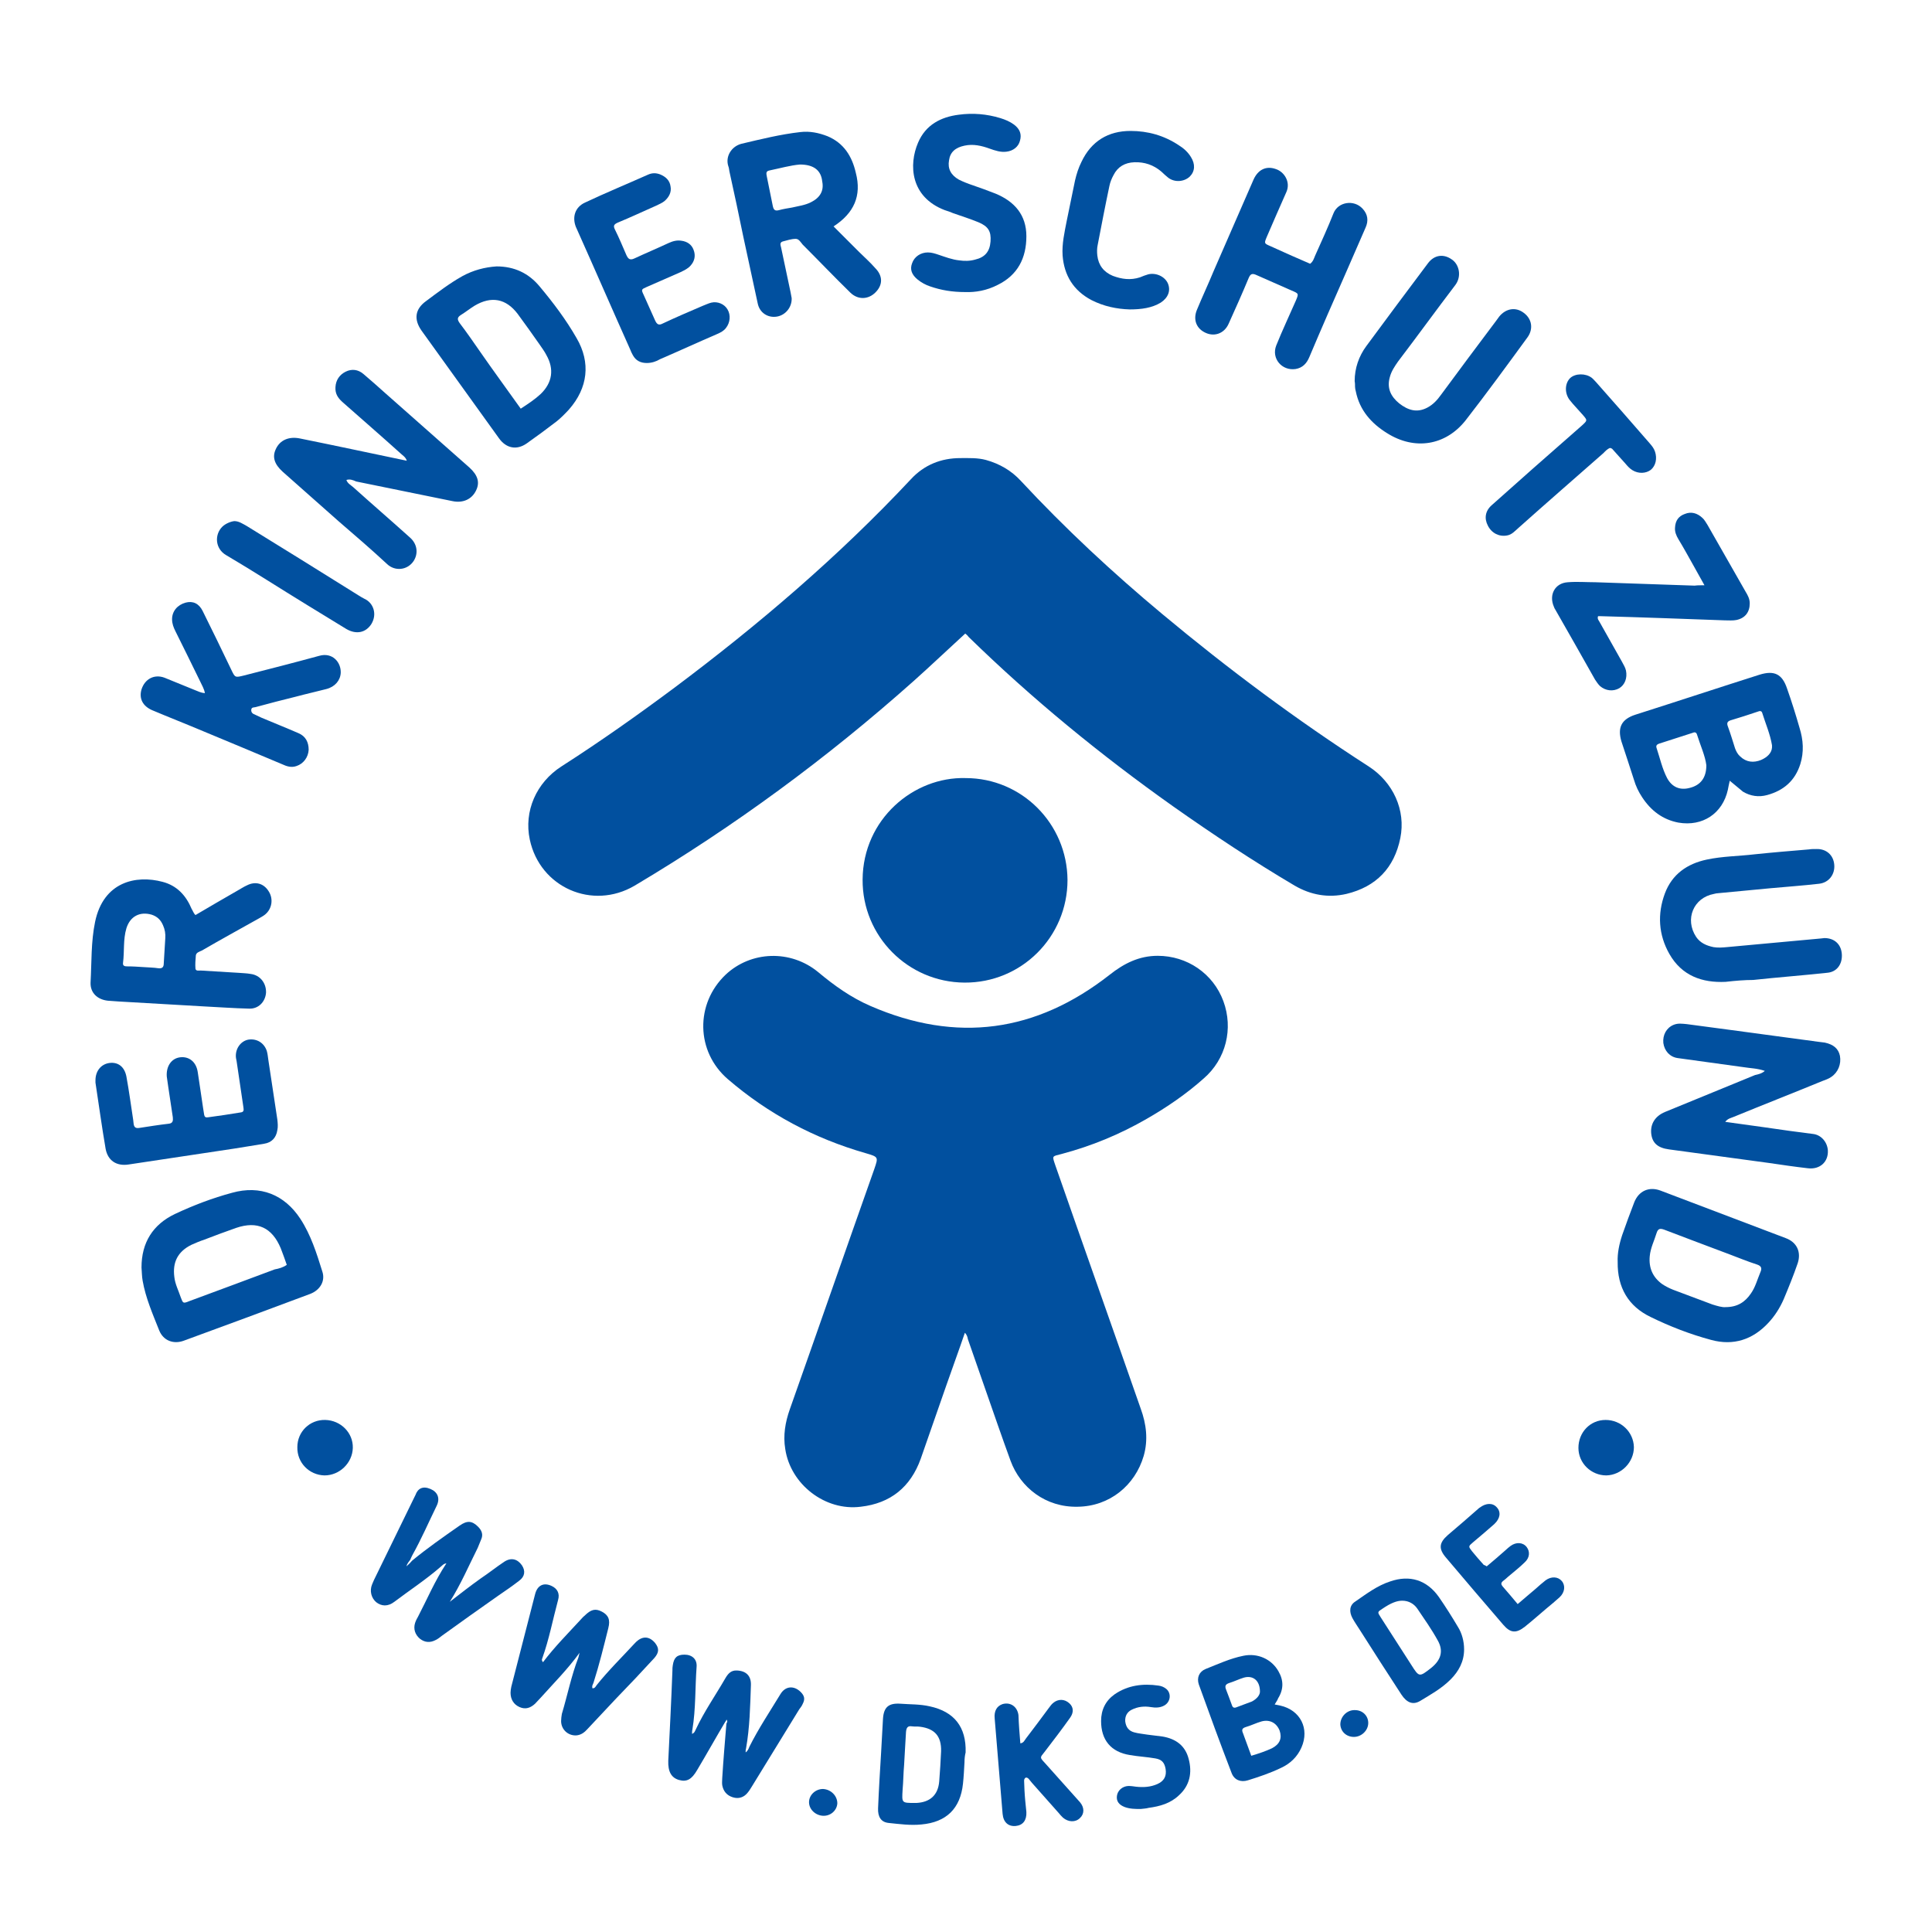
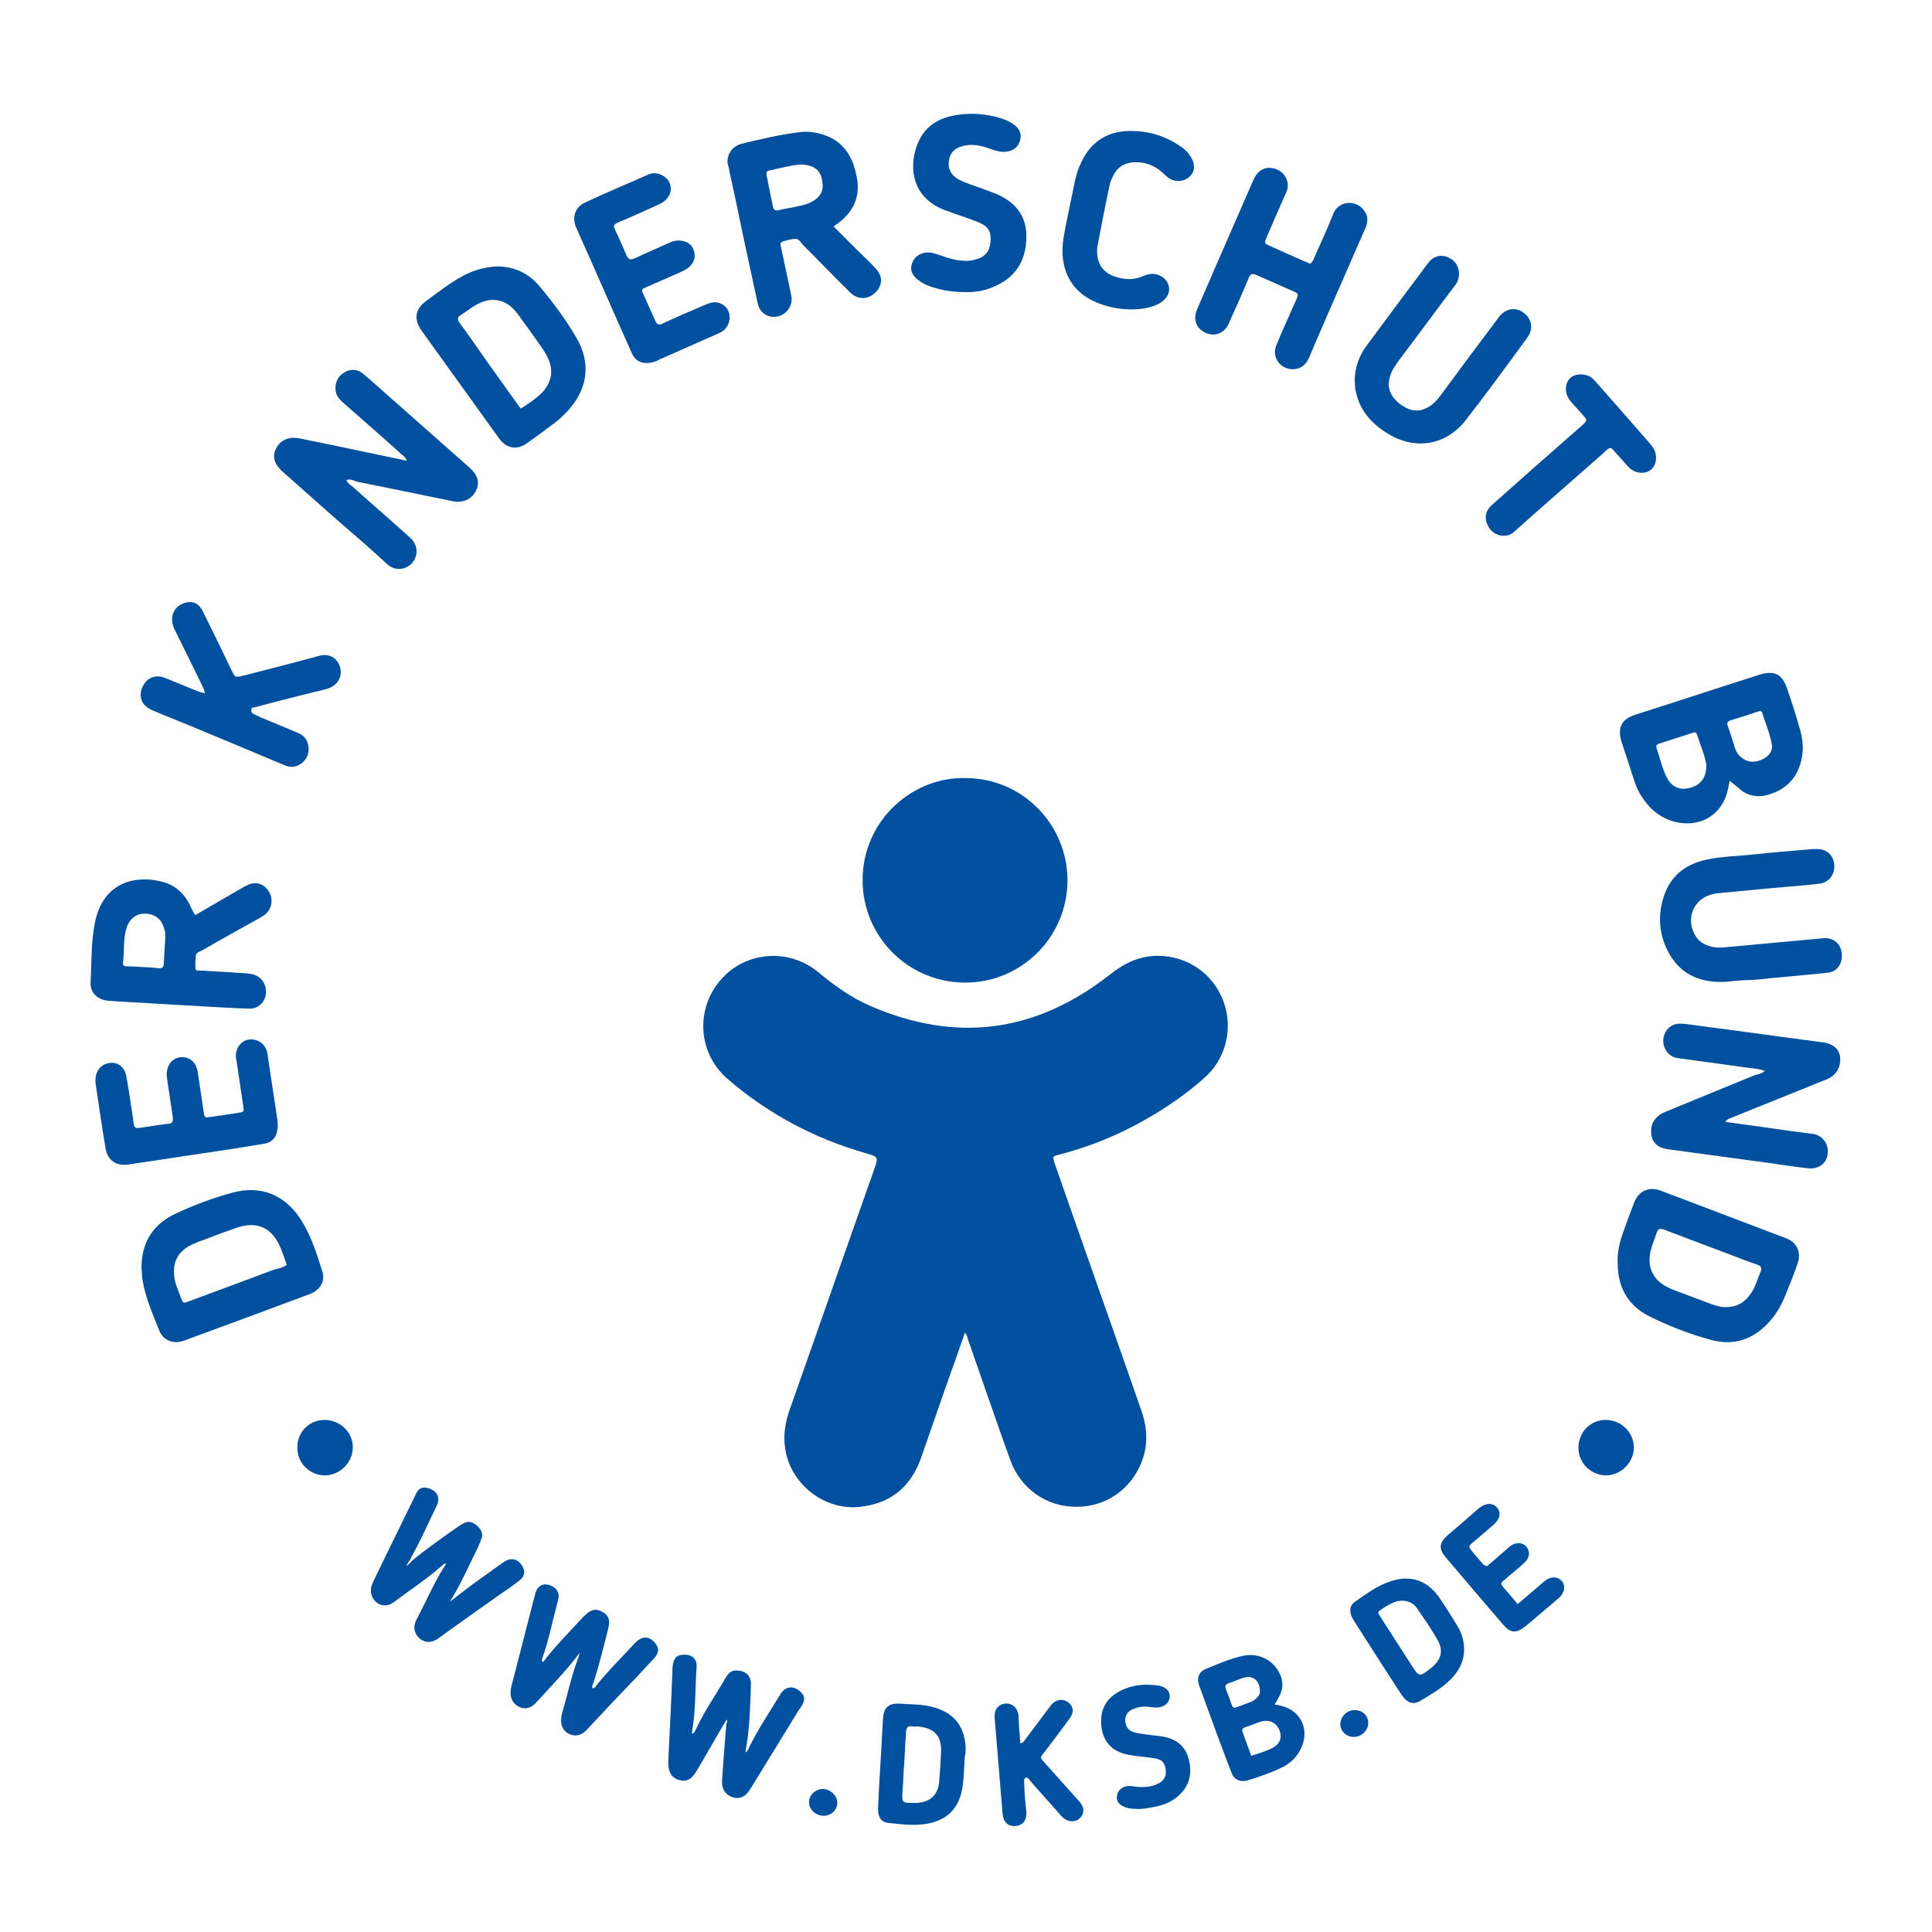
<svg xmlns="http://www.w3.org/2000/svg" version="1.2" baseProfile="tiny" id="Ebene_1" x="0px" y="0px" viewBox="0 0 512 512" overflow="visible" xml:space="preserve">
  <g>
    <path fill="#01509F" d="M255.7,353.2c-1.6,4.7-3.3,9.3-4.9,13.9c-2.3,6.5-4.5,13-6.8,19.5c-2.7,7.5-8,11.8-15.9,12.7   c-9.4,1.2-18.6-5.9-20-15.3c-0.6-3.6,0-7.1,1.2-10.5c7.5-21.2,14.9-42.5,22.4-63.7c1.1-3.2,1.1-3.2-2.3-4.2   c-13.6-3.9-25.8-10.4-36.5-19.6c-8.5-7.3-8.7-20-0.6-27.7c6.7-6.3,17.2-6.7,24.5-0.7c4.3,3.6,8.8,6.8,13.9,9   c22.8,9.9,43.9,7,63.4-8.3c3.8-3,7.8-5,12.7-5c7.8,0,14.7,4.7,17.4,12c2.7,7.3,0.7,15.4-5.2,20.5c-4.6,4.1-9.7,7.6-15.1,10.7   c-7.1,4.1-14.6,7.2-22.5,9.3c-2.7,0.7-2.6,0.4-1.7,3.1c7.5,21.5,15.1,42.9,22.6,64.4c1.5,4.1,2,8.3,0.8,12.5   c-2.3,7.9-9.1,13.4-17.5,13.5c-8.5,0.2-15.2-5.1-17.8-12.2c-2.3-6.3-4.5-12.7-6.7-19c-1.5-4.4-3.1-8.8-4.6-13.2   C256.4,354.4,256.3,353.8,255.7,353.2z" />
-     <path fill="#01509F" d="M255.8,167.9c-4.6,4.2-9.1,8.5-13.7,12.6c-22.9,20.4-47.5,38.5-73.9,54.2c-11.2,6.6-25.1,0.5-27.8-12.2   c-1.6-7.5,1.7-15.1,8.4-19.4c10.3-6.6,20.2-13.6,30-20.9c22.3-16.7,43.5-34.8,62.6-55.2c3.5-3.8,8-5.6,13.1-5.6   c2.3,0,4.6-0.1,6.8,0.5c3.6,1,6.7,2.8,9.2,5.5c11.8,12.7,24.4,24.4,37.6,35.4c17.4,14.5,35.5,28,54.6,40.3c6.5,4.2,9.9,11.6,8.4,19   c-1.6,7.9-6.4,12.9-14.3,14.8c-4.8,1.1-9.4,0.3-13.7-2.2c-11-6.5-21.7-13.6-32.2-21c-19.2-13.6-37.4-28.5-54.2-44.9   C256.5,168.5,256.2,168.2,255.8,167.9z" />
    <path fill="#01509F" d="M255.9,206.2c14.9,0,26.9,12.1,27,27c0,15.1-12.2,27.3-27.3,27.2c-15-0.1-27.1-12.3-27-27.3   C228.7,217.1,242.1,205.8,255.9,206.2z" />
    <path fill="#01509F" d="M91.8,127.2c0.3,0.9,1.1,1.3,1.8,1.9c5,4.5,10.1,8.9,15.1,13.4c1.9,1.7,2.2,4.2,0.9,6.2   c-1.7,2.5-5,2.7-7,0.8c-4.2-3.9-8.5-7.6-12.8-11.3c-5-4.4-9.9-8.8-14.9-13.2c-2.2-2-2.8-3.9-1.8-6c1.1-2.4,3.5-3.4,6.4-2.8   c9.4,1.9,18.7,3.9,28.3,5.9c-0.3-1-1.1-1.4-1.6-1.9c-5.1-4.6-10.3-9.1-15.5-13.7c-1.2-1.1-1.9-2.2-1.8-3.9c0.1-1.9,1.1-3.3,2.7-4.1   c1.6-0.8,3.3-0.6,4.7,0.6c1.9,1.6,3.8,3.3,5.7,5c7.5,6.6,14.9,13.2,22.4,19.8c2.2,2,2.8,3.9,1.8,6c-1.1,2.4-3.5,3.5-6.3,2.9   c-8.5-1.7-17-3.5-25.5-5.2C93.5,127.2,92.7,126.9,91.8,127.2z" />
    <path fill="#01509F" d="M467.7,283.8c-2-0.7-3.9-0.7-5.7-1c-5.8-0.8-11.6-1.6-17.4-2.4c-2.1-0.3-3.5-1.9-3.8-4   c-0.2-2.1,0.8-4,2.7-4.8c1.2-0.5,2.3-0.3,3.5-0.2c4,0.5,8,1.1,12,1.6c7.7,1,15.3,2.1,23,3.1c0.5,0.1,1.1,0.1,1.6,0.2   c2.3,0.5,3.6,1.6,4,3.5c0.4,2.2-0.5,4.4-2.3,5.6c-0.7,0.5-1.6,0.8-2.4,1.1c-7.8,3.2-15.7,6.3-23.5,9.5c-0.7,0.3-1.5,0.4-2.2,1.3   c3.7,0.5,7.3,1,10.8,1.5c4.1,0.6,8.3,1.2,12.4,1.7c2.1,0.2,3.8,2,4,4.3c0.2,3.1-2.1,5.2-5.3,4.8c-3.5-0.4-6.9-0.9-10.3-1.4   c-8.8-1.2-17.7-2.4-26.5-3.6c-3-0.4-4.4-1.7-4.7-4.1c-0.3-2.6,1-4.7,3.6-5.8c8-3.3,15.9-6.5,23.9-9.8   C466,284.7,466.9,284.5,467.7,283.8z" />
    <path fill="#01509F" d="M458.4,206.9c-0.2,1-0.4,1.7-0.5,2.4c-1.4,6.3-6.7,9.8-13.1,8.7c-4.2-0.8-7.3-3.2-9.6-6.7   c-1-1.5-1.7-3-2.2-4.7c-1.1-3.4-2.2-6.8-3.3-10.1c-1.1-3.7,0-5.9,3.7-7.1c11-3.5,21.9-7.1,32.9-10.6c3.9-1.2,6-0.2,7.3,3.7   c1.2,3.4,2.3,6.9,3.3,10.4c1,3.2,1.2,6.4,0.2,9.6c-1.4,4.4-4.4,7-8.8,8.2c-2.2,0.6-4.4,0.3-6.4-0.9   C460.8,208.9,459.7,208,458.4,206.9z M452.2,202.8c-0.3-2.5-1.6-5.3-2.5-8.2c-0.2-0.6-0.7-0.6-1.1-0.4c-3,1-6,1.9-9,2.9   c-0.5,0.2-0.8,0.5-0.6,1.1c0.9,2.7,1.5,5.5,2.8,8c1.3,2.4,3.4,3.3,6,2.6C450.6,208.1,452.2,206.2,452.2,202.8z M469.6,198.1   c0-0.5,0-0.5,0-0.6c-0.5-3-1.7-5.7-2.6-8.6c-0.2-0.6-0.7-0.5-1.2-0.3c-2.4,0.8-4.8,1.6-7.2,2.3c-0.9,0.3-1,0.8-0.7,1.6   c0.7,1.9,1.3,3.9,1.9,5.8c0.3,0.8,0.7,1.6,1.4,2.2c1.6,1.5,3.5,1.7,5.5,0.9C468.3,200.7,469.5,199.6,469.6,198.1z" />
    <path fill="#01509F" d="M220.9,60c2.4,2.4,4.6,4.6,6.8,6.8c1.4,1.4,2.9,2.7,4.2,4.2c2.1,2.1,2.1,4.5,0.1,6.5   c-1.9,1.9-4.6,2-6.6,0.1c-4.3-4.2-8.4-8.5-12.7-12.8c-0.5-0.6-1-1.5-1.8-1.5c-1.2,0-2.3,0.4-3.5,0.7c-0.9,0.3-0.5,1.1-0.4,1.6   c0.8,3.9,1.7,7.9,2.5,11.8c0.1,0.5,0.2,1.1,0.3,1.6c0.1,2.4-1.6,4.5-3.9,4.9c-2.4,0.4-4.6-1-5.1-3.5c-1.3-5.9-2.5-11.7-3.8-17.6   c-1.2-5.8-2.4-11.6-3.7-17.4c-0.1-0.5-0.1-0.9-0.3-1.4c-0.8-2.5,0.8-5.2,3.5-5.9c5.1-1.2,10.3-2.5,15.6-3.1   c2.5-0.3,4.9,0.2,7.2,1.1c4.3,1.8,6.5,5.3,7.5,9.7C228.4,51.9,226.3,56.5,220.9,60z M212,43.6c-2.5,0.2-5.3,1-8.2,1.6   c-0.9,0.2-0.7,0.9-0.6,1.5c0.5,2.6,1.1,5.3,1.6,7.9c0.2,0.9,0.5,1.4,1.6,1.1c1.1-0.3,2.3-0.5,3.5-0.7c1.7-0.4,3.4-0.6,5-1.4   c2.4-1.2,3.5-3,3-5.5C217.6,45.1,215.6,43.6,212,43.6z" />
    <path fill="#01509F" d="M51.8,242.5c3.6-2.1,7.3-4.3,11-6.4c0.9-0.5,1.8-1.1,2.7-1.5c2.2-1.1,4.4-0.5,5.7,1.6c1.3,2,0.9,4.7-1,6.2   c-0.5,0.4-1.1,0.7-1.6,1c-5,2.8-10.1,5.6-15.1,8.5c-0.6,0.3-1.5,0.5-1.6,1.3c-0.1,1.2-0.2,2.4-0.1,3.5c0.1,0.7,0.9,0.5,1.4,0.5   c3.3,0.2,6.6,0.4,9.9,0.6c1.1,0.1,2.2,0.1,3.3,0.3c2.5,0.3,4.2,2.4,4.1,5c-0.2,2.4-2,4.3-4.5,4.2c-4-0.1-8.1-0.4-12.1-0.6   c-7.5-0.4-15-0.9-22.5-1.3c-0.9-0.1-1.9-0.1-2.8-0.2c-2.8-0.3-4.7-2.1-4.6-4.8c0.3-5.4,0.1-10.8,1.2-16.1   c2.2-10.6,10.8-12.5,17.9-10.6c3.8,1,6.2,3.6,7.7,7.2C51.1,241.3,51.2,241.9,51.8,242.5z M38.2,256.3   C38.2,256.2,38.2,256.2,38.2,256.3c1.3,0.1,2.5,0.1,3.8,0.3c1,0.1,1.4-0.3,1.4-1.3c0.1-2.2,0.3-4.4,0.4-6.6   c0.1-1.2-0.1-2.4-0.6-3.5c-0.6-1.4-1.5-2.3-3-2.8c-3.1-0.9-5.7,0.4-6.7,3.6c-0.9,3-0.5,6.1-0.9,9.2c-0.1,0.8,0.5,0.9,1.1,0.9   C35.2,256.1,36.7,256.2,38.2,256.3z" />
    <path fill="#01509F" d="M131.6,70.6c4.7,0,8.5,1.8,11.4,5.3c3.6,4.3,7,8.8,9.8,13.7c3.8,6.5,3,13.2-2,18.9c-1,1.1-2.1,2.2-3.2,3.1   c-2.6,2-5.3,4-8,5.9c-2.7,1.9-5.5,1.3-7.4-1.4c-6.8-9.5-13.7-19-20.5-28.5c-2.1-3-1.7-5.7,1.2-7.8c3.1-2.3,6.2-4.7,9.6-6.6   C125.4,71.6,128.5,70.8,131.6,70.6z M138,108.3c2-1.3,3.8-2.5,5.3-3.9c3.1-3,3.6-6.6,1.5-10.3c-0.5-1-1.2-1.9-1.8-2.8   c-1.9-2.7-3.8-5.4-5.8-8.1c-3.1-4.1-7-4.8-11.4-2.2c-1.3,0.8-2.4,1.7-3.7,2.5c-0.9,0.6-1,1.1-0.3,2.1c1.9,2.5,3.7,5.1,5.5,7.7   C130.7,98.2,134.3,103.1,138,108.3z" />
    <path fill="#01509F" d="M428.7,334.4c-0.1-2.2,0.4-4.7,1.2-7.1c1-2.9,2.1-5.8,3.2-8.7c1.2-3,3.9-4.2,6.9-3.1   c11.1,4.2,22.1,8.4,33.2,12.6c3,1.1,4.2,3.7,3.2,6.7c-1.1,3.2-2.4,6.4-3.7,9.5c-1,2.3-2.4,4.5-4.1,6.3c-4.1,4.4-9.2,6.1-15.1,4.5   c-5.6-1.5-11-3.6-16.1-6.1C431.6,346.2,428.6,341.3,428.7,334.4z M457.3,346.4c3.2,0,5.2-1.4,6.7-3.6c1.2-1.7,1.7-3.7,2.5-5.6   c0.5-1.1,0.3-1.7-0.9-2.1c-2.5-0.8-4.9-1.8-7.3-2.7c-5.8-2.2-11.5-4.3-17.2-6.5c-1.1-0.4-1.7-0.4-2.1,0.9c-0.6,2-1.6,3.9-1.8,6.1   c-0.3,3.1,0.8,5.6,3.3,7.4c0.9,0.6,1.9,1.1,2.9,1.5c3.5,1.3,6.9,2.6,10.4,3.9C455.1,346.1,456.4,346.5,457.3,346.4z" />
    <path fill="#01509F" d="M37.5,335.9c0-6.6,3-11.4,8.9-14.2c4.9-2.3,9.9-4.2,15.1-5.6c7.5-2.1,13.9,0.5,18.1,6.9   c2.8,4.3,4.3,9.1,5.8,13.9c0.9,2.6-0.6,5-3.2,6c-11.2,4.2-22.3,8.3-33.5,12.4c-2.7,1-5.4,0-6.5-2.7c-1.7-4.3-3.6-8.6-4.4-13.2   C37.6,338.3,37.6,337.1,37.5,335.9z M76,335.2c-0.5-1.4-1-2.9-1.6-4.4c-2.3-5.5-6.2-7.3-11.8-5.4c-2.8,1-5.6,2-8.4,3.1   c-1.2,0.4-2.4,0.9-3.5,1.4c-3.6,1.8-5,4.6-4.5,8.5c0.2,1.9,1.1,3.6,1.7,5.4c0.6,1.6,0.6,1.7,2.3,1c7.6-2.8,15.1-5.6,22.6-8.4   C73.9,336.2,75,335.9,76,335.2z" />
    <path fill="#01509F" d="M347.2,69.9c0.8-0.6,1-1.4,1.3-2.1c1.7-3.8,3.4-7.5,4.9-11.3c1.2-3,5.4-3.7,7.7-1.2c1.4,1.5,1.6,3.2,0.8,5   c-1.7,3.9-3.4,7.8-5.1,11.7c-3.3,7.5-6.6,15-9.8,22.6c-0.7,1.7-1.8,2.9-3.7,3.2c-3.6,0.5-6.4-2.8-5.1-6.2c1.6-4,3.5-8,5.2-11.9   c0.8-1.9,0.8-1.9-1.1-2.7c-3.1-1.4-6.2-2.7-9.3-4.1c-1.1-0.5-1.6-0.4-2.1,0.8c-1.7,4.1-3.5,8.1-5.3,12.1c-1.2,2.7-4,3.6-6.5,2.2   c-2.2-1.2-2.9-3.5-1.9-5.9c1.4-3.4,3-6.8,4.4-10.2c3.5-8.1,7.1-16.2,10.6-24.3c1.2-2.7,3.4-3.7,5.9-2.8c2.2,0.7,4,3.4,2.8,6.1   c-1.8,4-3.5,8-5.2,11.9c-0.7,1.7-0.7,1.7,0.9,2.4C340.1,66.8,343.7,68.4,347.2,69.9z" />
    <path fill="#01509F" d="M54.3,183.7c-0.2-1.2-0.8-2.1-1.2-3c-2.2-4.5-4.4-9-6.6-13.4c-0.5-1-0.9-2-0.9-3.2c0-2.1,1.4-3.8,3.6-4.4   c1.9-0.5,3.5,0.2,4.5,2.2c2.6,5.2,5.1,10.4,7.6,15.6c1,2.1,1,2.1,3.4,1.5c6.7-1.7,13.3-3.4,19.9-5.2c3.5-1,5.8,1.7,5.7,4.5   c-0.1,2-1.5,3.7-3.8,4.3c-2.7,0.7-5.4,1.3-8,2c-3.6,0.9-7.2,1.8-10.8,2.8c-0.4,0.1-1,0-1.1,0.6c-0.1,0.6,0.2,1.1,0.8,1.3   c0.6,0.3,1.3,0.6,1.9,0.9c3.3,1.4,6.6,2.7,9.8,4.1c1.9,0.8,2.7,2.4,2.7,4.4c-0.1,2-1.4,3.7-3.2,4.3c-1.4,0.5-2.6,0.1-3.9-0.5   c-6.9-2.9-13.8-5.8-20.8-8.7c-4.5-1.9-9.1-3.7-13.6-5.6c-2.5-1.1-3.5-3.1-2.8-5.5c0.9-2.8,3.4-4.1,6.1-3.1c2.7,1.1,5.4,2.2,8.1,3.3   C52.5,183.2,53.2,183.6,54.3,183.7z" />
    <path fill="#01509F" d="M359,101c0-3.4,1.1-6.6,3.1-9.3c5.4-7.3,10.8-14.6,16.3-21.9c1.7-2.3,4.2-2.6,6.4-1   c1.9,1.3,2.6,4.4,0.9,6.7c-5.1,6.7-10.1,13.6-15.2,20.3c-0.9,1.3-1.8,2.6-2.2,4.2c-0.8,2.9,0.3,5.1,2.5,6.9   c2.3,1.8,4.7,2.6,7.5,1.1c1.5-0.8,2.6-2,3.6-3.4c4.8-6.5,9.7-13.1,14.6-19.6c0.3-0.4,0.6-0.8,0.8-1.1c1.8-2.2,4.4-2.6,6.5-1   c2.2,1.6,2.6,4.3,1,6.5c-5.4,7.4-10.8,14.8-16.4,22c-5.3,6.7-13.5,8-20.8,3.4c-4.2-2.6-7.3-6.1-8.3-11.1c-0.1-0.4-0.2-0.8-0.2-1.2   C359.1,102.1,359.1,101.5,359,101z" />
    <path fill="#01509F" d="M457.3,260.2c-6.2,0.3-11.6-1.6-14.9-7.4c-2.9-5.1-3.2-10.6-1.2-16c1.9-5.1,5.9-7.9,11.1-9   c4.2-0.9,8.5-0.9,12.7-1.4c4.8-0.5,9.6-0.9,14.4-1.3c0.6-0.1,1.3-0.1,1.9-0.1c2.7-0.1,4.6,1.6,4.8,4.2c0.2,2.5-1.4,4.7-4,5   c-4.3,0.5-8.7,0.8-13,1.2c-4.6,0.4-9.1,0.9-13.7,1.3c-0.4,0-0.8,0.1-1.2,0.2c-5.4,1-7.8,6.7-4.7,11.4c1.1,1.6,2.7,2.3,4.6,2.7   c1.2,0.2,2.4,0.1,3.5,0c8.3-0.8,16.7-1.5,25-2.3c0.3,0,0.6-0.1,0.9-0.1c2.6,0,4.4,1.6,4.6,4.2c0.2,2.7-1.3,4.8-3.9,5   c-6.5,0.7-13.1,1.2-19.6,1.9C462.4,259.7,459.9,259.9,457.3,260.2z" />
    <path fill="#01509F" d="M171.4,96.2c-1.6,0-2.9-0.6-3.7-2.1c-0.3-0.5-0.5-1-0.7-1.5c-4.7-10.5-9.3-21.1-14-31.6   c-0.1-0.3-0.3-0.6-0.4-0.9c-1-2.6-0.2-5.2,2.4-6.4c5.5-2.6,11.1-4.9,16.7-7.4c1.1-0.5,2.1-0.5,3.2-0.1c1.5,0.6,2.6,1.6,2.8,3.2   c0.3,1.5-0.4,2.8-1.5,3.8c-0.7,0.6-1.5,0.9-2.3,1.3c-3.4,1.5-6.8,3.1-10.2,4.5c-1.1,0.5-1.2,0.9-0.7,1.9c1.1,2.2,2,4.4,3,6.7   c0.5,1.1,1,1.4,2.1,0.9c3-1.4,6.1-2.7,9.1-4.1c1.1-0.5,2.2-0.8,3.4-0.6c1.5,0.2,2.7,1,3.2,2.4c0.6,1.5,0.3,3-0.8,4.2   c-0.7,0.8-1.6,1.2-2.6,1.7c-3,1.3-5.9,2.6-8.9,3.9c-1.6,0.7-1.6,0.7-0.9,2.2c1,2.2,2,4.5,3,6.7c0.5,1.1,1,1.4,2.1,0.8   c3.4-1.6,6.9-3.1,10.4-4.6c0.8-0.3,1.6-0.7,2.4-0.9c1.7-0.4,3.5,0.4,4.3,1.8c0.9,1.5,0.7,3.5-0.4,4.9c-0.6,0.8-1.4,1.2-2.3,1.6   c-5.1,2.2-10.1,4.5-15.2,6.7C173.9,95.8,172.7,96.2,171.4,96.2z" />
    <path fill="#01509F" d="M25.3,286.3c0-2.5,1.5-4.3,3.7-4.6c2.3-0.3,4,1,4.5,3.6c0.7,3.8,1.2,7.6,1.8,11.5c0,0.3,0.1,0.6,0.1,0.9   c0.1,1,0.5,1.4,1.6,1.2c2.6-0.4,5.1-0.8,7.7-1.1c1.1-0.1,1.2-0.8,1.1-1.7c-0.4-2.7-0.8-5.3-1.2-8c-0.1-0.9-0.3-1.9-0.4-2.8   c-0.2-2.7,1.2-4.8,3.5-5.1c2.4-0.3,4.3,1.2,4.7,3.9c0.5,3.1,0.9,6.2,1.4,9.4c0.1,0.6,0.2,1.2,0.3,1.9c0.1,0.6,0.4,0.8,1,0.7   c2.9-0.4,5.8-0.8,8.7-1.3c0.9-0.1,0.8-0.7,0.7-1.4c-0.6-4.1-1.2-8.1-1.8-12.2c-0.1-0.5-0.2-0.9-0.2-1.4c0-2.2,1.5-4,3.4-4.3   c2.2-0.3,4.1,0.9,4.8,3c0.2,0.7,0.3,1.5,0.4,2.3c0.8,5.3,1.6,10.6,2.4,15.9c0.1,0.9,0.2,1.9,0,2.8c-0.3,2-1.5,3.3-3.5,3.6   c-2.6,0.4-5.3,0.9-8,1.3c-9.3,1.4-18.6,2.8-27.9,4.2c-3.2,0.5-5.5-1-6.1-4.1c-1-5.8-1.8-11.7-2.7-17.6   C25.3,286.8,25.3,286.5,25.3,286.3z" />
-     <path fill="#01509F" d="M451.7,155.1c-1.1-2-2-3.6-2.9-5.2c-1.3-2.3-2.6-4.7-4-7c-0.6-1-1-2-0.9-3.1c0.1-1.8,0.9-3,2.6-3.6   c1.7-0.7,3.3-0.2,4.6,1c0.6,0.5,1,1.3,1.4,1.9c3.4,5.9,6.7,11.8,10.1,17.7c0.6,1,1.1,1.9,1.1,3.1c0,2.3-1.2,3.9-3.5,4.4   c-1,0.2-2,0.1-3.1,0.1c-10.9-0.4-21.8-0.8-32.7-1.1c-0.3,0-0.6,0-0.9,0c-0.3,0.8,0.3,1.2,0.5,1.7c1.9,3.4,3.9,6.9,5.8,10.3   c0.4,0.8,0.9,1.5,1.1,2.4c0.4,2-0.3,3.8-1.8,4.7c-1.6,0.9-3.6,0.7-5.1-0.6c-0.5-0.5-0.9-1.1-1.3-1.7c-3.5-6.2-7-12.4-10.5-18.5   c-0.2-0.3-0.3-0.5-0.4-0.8c-1.4-3.2,0.3-6.3,3.7-6.5c2.4-0.2,4.9,0,7.3,0c8.8,0.3,17.5,0.6,26.3,0.9   C449.8,155.1,450.6,155.1,451.7,155.1z" />
    <path fill="#01509F" d="M255.8,77.4c-3.5,0-6.4-0.5-9.3-1.5c-1.2-0.4-2.3-1-3.3-1.8c-1.6-1.3-2.1-2.7-1.5-4.3   c0.6-1.8,2.3-2.9,4.2-2.9c1,0,1.9,0.3,2.8,0.6c1.8,0.6,3.6,1.3,5.5,1.5c1.4,0.2,2.8,0.2,4.2-0.2c2.6-0.6,3.9-2.1,4.1-4.8   c0.2-2.7-0.6-4-3.2-5.1c-2.2-0.9-4.4-1.6-6.7-2.4c-0.7-0.3-1.5-0.6-2.2-0.8c-9.2-3.5-9.6-12.1-7.1-17.9c2-4.7,6-6.8,10.8-7.4   c3.7-0.5,7.4-0.2,11,0.9c1.3,0.4,2.5,0.9,3.6,1.7c1.6,1.2,2.1,2.6,1.6,4.3c-0.4,1.6-1.8,2.7-3.6,2.9c-1.5,0.2-3-0.3-4.4-0.8   c-2.2-0.8-4.4-1.3-6.7-0.8c-2.4,0.5-3.8,1.7-4.1,3.9c-0.4,2.2,0.5,3.9,2.6,5.1c1.2,0.6,2.5,1.1,3.7,1.5c2,0.7,4,1.4,6,2.2   c5.1,2.1,8.2,5.7,8.2,11.3c0,5.8-2.3,10.3-7.6,12.9C261.5,77,258.5,77.5,255.8,77.4z" />
    <path fill="#01509F" d="M299.4,82c-3.4-0.1-6.9-0.8-10.2-2.5c-4.7-2.5-7.2-6.5-7.6-11.8c-0.2-3.1,0.5-6.1,1.1-9.2   c0.7-3.6,1.5-7.1,2.2-10.7c0.4-1.7,0.9-3.3,1.7-4.9c2.6-5.5,7.1-8.2,13-8.2c4.6,0,8.9,1.2,12.8,3.8c1.3,0.8,2.4,1.8,3.2,3.1   c1.2,1.9,1.1,3.8-0.3,5.2c-1.5,1.4-4,1.6-5.7,0.3c-0.6-0.5-1.2-1-1.8-1.6c-2.1-1.8-4.5-2.6-7.2-2.5c-2.5,0.1-4.4,1.2-5.5,3.4   c-0.5,0.9-0.9,1.9-1.1,2.9c-1.1,5.2-2.1,10.4-3.1,15.6c-0.2,0.9-0.2,1.9-0.1,2.8c0.3,2.6,1.7,4.4,4.1,5.4c2.4,0.9,4.7,1.2,7.2,0.4   c0.7-0.3,1.5-0.6,2.2-0.8c2.1-0.5,4.4,0.6,5.2,2.4c0.8,1.9,0.1,3.8-1.9,5.1C305.3,81.6,302.5,82,299.4,82z" />
    <path fill="#01509F" d="M192.2,456.3c-2.5,4.2-4.9,8.5-7.4,12.7c-1.5,2.6-2.8,3.3-4.9,2.7c-2-0.6-2.9-2.2-2.8-5.1   c0.4-8,0.8-15.9,1.1-23.9c0-0.5,0-0.9,0.1-1.4c0.3-2,1.1-2.8,3.1-2.8c2,0,3.4,1.2,3.2,3.3c-0.4,5.5-0.2,11.1-1.1,16.5   c-0.1,0.4-0.1,0.8-0.1,1.2c0.7-0.3,0.8-0.8,1-1.2c2.2-4.7,5.2-9,7.8-13.5c0.7-1.2,1.5-2.2,3.1-2.1c2.4,0.1,3.8,1.4,3.7,3.9   c-0.2,5.6-0.3,11.2-1.3,16.8c-0.1,0.3-0.1,0.6-0.1,1c0.6-0.4,0.8-1,1-1.5c2.4-4.8,5.4-9.3,8.2-13.9c1.3-2.2,3.6-2.4,5.4-0.6   c1,1,1.2,1.9,0.5,3.2c-0.2,0.5-0.6,1-0.9,1.4c-4.1,6.7-8.3,13.5-12.4,20.2c-0.4,0.6-0.7,1.2-1.2,1.8c-1,1.3-2.4,1.8-4,1.3   c-1.6-0.5-2.5-1.6-2.8-3.2c-0.1-0.6,0-1.3,0-1.9c0.3-4.8,0.7-9.6,1.1-14.4c0.2-0.4,0.4-0.7,0-1.1   C192.5,455.9,192.4,456.1,192.2,456.3z" />
    <path fill="#01509F" d="M143.9,440.5c3.1-4.1,6.6-7.6,10-11.3c0.3-0.3,0.6-0.7,1-1c1.7-1.7,2.9-2,4.6-1.1c1.7,0.9,2.3,2.1,1.7,4.4   c-1.2,4.8-2.4,9.7-3.9,14.4c-0.1,0.4-0.5,0.8-0.3,1.5c0.6,0.1,0.9-0.5,1.1-0.8c3.2-4,6.8-7.5,10.2-11.2c1.8-1.9,3.7-1.9,5.3,0   c1.1,1.4,1.1,2.5-0.2,4c-3.3,3.6-6.7,7.2-10.1,10.7c-2.5,2.7-5.1,5.4-7.6,8.1c-0.8,0.9-1.7,1.6-3,1.7c-2.2,0.1-4-1.6-4-3.8   c0-0.6,0.1-1.3,0.2-1.9c1.5-5,2.5-10.1,4.4-15c0.1-0.3,0.1-0.6,0.3-1.2c-3.2,4.4-6.8,8-10.3,11.9c-0.5,0.5-1,1.1-1.5,1.6   c-1.2,1.1-2.5,1.6-4.1,0.9c-1.6-0.7-2.4-2.1-2.4-3.8c0-0.5,0.1-1.1,0.2-1.6c2.1-8.2,4.2-16.4,6.3-24.5c0.6-2.4,2.3-3.2,4.4-2.2   c1.5,0.7,2.2,2,1.7,3.7c-1.4,5.2-2.4,10.5-4.2,15.5C143.7,439.6,143.4,439.9,143.9,440.5z" />
    <path fill="#01509F" d="M109.2,413.6c4-3.3,8.3-6.3,12.6-9.3c2-1.4,3.3-1.3,4.9,0.3c1,1,1.4,2.1,0.8,3.4c-0.3,0.7-0.6,1.5-0.9,2.2   c-2.4,4.8-4.5,9.7-7.4,14.3c2.7-2.1,5.4-4.2,8.2-6.2c2.1-1.4,4.1-3,6.2-4.4c1.8-1.2,3.5-0.8,4.7,0.9c1,1.5,0.8,3-0.7,4.1   c-1.8,1.4-3.7,2.7-5.6,4c-5,3.5-9.9,7-14.9,10.6c-0.5,0.4-1,0.8-1.6,1.1c-1.5,0.8-2.9,0.7-4.2-0.3c-1.3-1.1-1.8-2.6-1.3-4.2   c0.2-0.6,0.5-1.2,0.8-1.7c2.4-4.6,4.4-9.4,7.5-14.1c-0.8,0.1-1.1,0.6-1.5,0.9c-3.9,3.4-8.2,6.2-12.3,9.3c-1.7,1.3-3.4,1.2-4.8,0.1   c-1.3-1.1-1.8-3-1.1-4.7c0.3-0.8,0.7-1.6,1.1-2.4c3.4-6.9,6.7-13.8,10.1-20.7c0.1-0.2,0.2-0.4,0.3-0.6c0.6-1.7,1.9-2.5,4-1.6   c1.9,0.8,2.6,2.5,1.6,4.5c-2.1,4.3-4,8.7-6.4,13c-0.2,0.4-0.4,0.8-0.6,1.3c-0.4,0.5-0.8,1-1,1.7   C108.4,414.5,108.8,414.1,109.2,413.6z" />
    <path fill="#01509F" d="M426.7,118.7c-0.8,0.3-1.3,0.9-1.8,1.4c-7.5,6.6-15.1,13.2-22.6,19.9c-0.9,0.8-1.7,1.7-2.9,1.9   c-2.1,0.4-4.1-0.6-5.1-2.6c-1-1.9-0.7-3.9,1-5.4c3.6-3.2,7.2-6.4,10.8-9.6c4.4-3.9,8.8-7.7,13.2-11.6c1.4-1.3,1.4-1.3,0.2-2.7   c-0.9-1-1.8-2-2.7-3c-0.3-0.4-0.6-0.7-0.9-1.1c-1.3-1.8-1.2-4.3,0.2-5.7c1.4-1.3,4.1-1.3,5.7-0.1c0.4,0.3,0.8,0.8,1.2,1.2   c4.8,5.4,9.5,10.8,14.2,16.2c0.6,0.7,1.1,1.3,1.4,2.2c0.6,1.8,0.2,3.7-1.1,4.8c-1.3,1-3.3,1.1-4.9,0.1c-0.8-0.5-1.3-1.1-1.9-1.8   c-1.2-1.3-2.3-2.6-3.5-3.9C427,118.8,426.9,118.8,426.7,118.7z" />
    <path fill="#01509F" d="M337.8,451.7c0.6,0.1,1.1,0.2,1.5,0.3c5.3,1.2,7.8,6.1,5.6,11.1c-1.1,2.5-3,4.3-5.4,5.4   c-2.9,1.4-5.9,2.4-8.8,3.3c-1.9,0.6-3.6-0.1-4.3-1.9c-3-7.8-5.9-15.7-8.7-23.5c-0.6-1.8,0.1-3.4,1.8-4.1c3.3-1.3,6.5-2.8,10-3.5   c3.8-0.8,7.5,0.9,9.3,4.1c1.4,2.4,1.4,4.8-0.1,7.2C338.6,450.5,338.2,451,337.8,451.7z M331.6,465.3c2-0.6,3.8-1.2,5.5-2   c2.1-1.1,2.7-2.7,2-4.7c-0.8-2-2.6-3-4.8-2.4c-1.4,0.4-2.8,1.1-4.2,1.5c-0.9,0.3-1.1,0.7-0.7,1.6   C330.1,461.2,330.8,463.1,331.6,465.3z M333.9,448.3c0-3-1.9-4.4-4.3-3.7c-1.3,0.4-2.5,1-3.8,1.4c-0.9,0.3-1.3,0.7-0.9,1.7   c0.5,1.3,1,2.6,1.5,4c0.2,0.7,0.5,1.1,1.4,0.7c1.3-0.5,2.7-1,4-1.5C333.1,450.2,333.9,449.2,333.9,448.3z" />
    <path fill="#01509F" d="M388,437.1c0,3.2-1.4,5.8-3.6,8c-2.4,2.4-5.3,4-8.1,5.7c-1.9,1.1-3.5,0.4-4.9-1.7   c-3.7-5.7-7.4-11.4-11-17.1c-0.7-1.1-1.4-2.1-2-3.2c-0.9-1.7-0.8-3.4,0.8-4.4c2.9-2,5.8-4.2,9.2-5.3c5.2-1.8,9.7-0.4,12.9,4.1   c1.8,2.6,3.5,5.3,5.1,8C387.4,432.8,388,434.9,388,437.1z M371.6,424.2c-1.4,0-3,0.6-5.2,2.1c-1.4,0.9-1.4,0.9-0.5,2.3   c2.7,4.2,5.4,8.4,8.1,12.6c2.1,3.3,2.1,3.3,5.3,0.8c2.6-2.1,3.3-4.5,1.7-7.3c-1.6-2.9-3.5-5.6-5.4-8.4   C374.7,425,373.3,424.2,371.6,424.2z" />
    <path fill="#01509F" d="M255.6,467c-0.1,1.9-0.2,3.8-0.4,5.7c-0.7,6.6-4.4,10.2-11,10.8c-2.9,0.3-5.8-0.1-8.7-0.4   c-2-0.2-2.9-1.6-2.8-3.9c0.2-4.9,0.5-9.8,0.8-14.7c0.2-3,0.3-6,0.5-9c0.2-3.1,1.5-4.2,4.6-4c2.6,0.2,5.2,0.1,7.8,0.7   c6.5,1.4,9.7,5.5,9.5,12.2C255.7,465.2,255.6,466.1,255.6,467C255.6,467,255.6,467,255.6,467z M239.6,467.7   C239.6,467.7,239.6,467.7,239.6,467.7c-0.2,2.2-0.2,4.4-0.4,6.6c-0.2,3.5-0.3,3.5,3.2,3.5c0.2,0,0.3,0,0.5,0c3.6-0.2,5.7-2.1,6-5.7   c0.2-2.7,0.4-5.4,0.5-8c0.1-4-1.7-6-5.6-6.5c-0.7-0.1-1.4,0-2.1-0.1c-1.2-0.2-1.5,0.4-1.6,1.5C239.9,461.8,239.8,464.7,239.6,467.7   z" />
    <path fill="#01509F" d="M270.4,462c0.9-0.1,1.1-0.8,1.5-1.3c2-2.6,4-5.3,6-8c0.4-0.5,0.7-1,1.2-1.4c1.3-1.1,3-1.1,4.3,0.1   c1.1,1,1.2,2.4,0.2,3.8c-2.2,3.1-4.5,6.1-6.8,9.1c-1.2,1.5-1.3,1.4,0.1,2.9c3.1,3.5,6.2,6.9,9.3,10.4c1.2,1.4,1.2,3.1,0,4.2   c-1.2,1.2-3.1,1.1-4.5-0.1c-0.4-0.4-0.8-0.8-1.1-1.2c-2.4-2.7-4.7-5.3-7.1-8c-0.3-0.4-0.6-0.7-0.9-1.1c-0.2-0.2-0.5-0.4-0.8-0.3   c-0.3,0.2-0.4,0.5-0.4,0.8c0,0.9,0.1,1.7,0.1,2.6c0.1,1.9,0.3,3.8,0.5,5.7c0.1,2.2-0.9,3.5-2.8,3.7c-2,0.2-3.3-1-3.5-3.2   c-0.7-8.4-1.4-16.8-2.1-25.3c-0.2-2,0.6-3.3,2.1-3.8c2.1-0.6,3.9,0.7,4.2,2.9C270,457.2,270.2,459.6,270.4,462z" />
-     <path fill="#01509F" d="M62.1,138.1c1.2,0,2.2,0.7,3.3,1.3c9.4,5.8,18.8,11.6,28.2,17.5c1,0.6,2,1.3,3,1.8c2.4,1.1,3.4,4.1,1.8,6.7   c-1.5,2.3-4,2.8-6.6,1.3c-3.4-2.1-6.9-4.2-10.3-6.3c-7.2-4.4-14.3-9-21.6-13.3c-2.9-1.7-3.1-5.4-1-7.5   C59.7,138.8,61.1,138.2,62.1,138.1z" />
    <path fill="#01509F" d="M394,415.1c1.7-1.4,3.4-2.9,5-4.3c0.4-0.4,0.8-0.7,1.3-1.1c1.5-1.1,3.3-1,4.3,0.3c0.9,1.2,0.8,2.8-0.5,4   c-1.4,1.4-3,2.6-4.5,3.9c-0.4,0.4-0.8,0.7-1.3,1.1c-0.6,0.5-0.5,0.9-0.1,1.4c1.3,1.5,2.6,3,4,4.7c1.6-1.4,3.2-2.7,4.7-4   c0.9-0.8,1.8-1.6,2.7-2.3c1.5-1.1,3.3-1,4.3,0.2c1,1.2,0.8,3-0.6,4.3c-1.1,1-2.3,2-3.4,2.9c-1.9,1.6-3.8,3.3-5.8,4.9   c-2.3,1.8-3.8,1.7-5.7-0.5c-5.1-5.9-10.1-11.8-15.1-17.7c-2.1-2.4-2-4,0.4-6.1c2.7-2.3,5.4-4.6,8.1-7c0.1-0.1,0.2-0.2,0.4-0.3   c1.6-1.2,3.4-1.3,4.5,0c1.1,1.2,0.9,2.9-0.7,4.4c-1.8,1.6-3.7,3.2-5.6,4.8c-1.3,1.1-1.3,1.1-0.3,2.4c1,1.2,2,2.4,3.1,3.6   C393.5,414.8,393.7,414.9,394,415.1z" />
    <path fill="#01509F" d="M302.3,479.4c-1.4,0-2.8,0-4.2-0.5c-1.6-0.6-2.3-1.6-2.1-3c0.2-1.4,1.4-2.5,3-2.6c0.7,0,1.4,0.1,2.1,0.2   c1.9,0.2,3.8,0.1,5.6-0.7c1.8-0.8,2.5-2.1,2.2-4c-0.3-1.7-1-2.5-2.7-2.8c-2.3-0.4-4.5-0.5-6.8-0.9c-5-0.8-7.6-4-7.6-9   c0-3,1.2-5.4,3.6-7.1c3.5-2.4,7.5-2.9,11.6-2.3c0.8,0.1,1.5,0.4,2.1,0.9c1.4,1.2,1.1,3.5-0.6,4.4c-1.1,0.6-2.3,0.6-3.5,0.4   c-1.8-0.3-3.5-0.1-5.1,0.7c-1.2,0.6-1.8,1.7-1.7,3.1c0.2,1.5,0.9,2.5,2.4,2.9c1.1,0.3,2.3,0.4,3.5,0.6c1.3,0.2,2.7,0.3,4,0.5   c3.5,0.6,6,2.4,6.9,5.9c1,3.7,0.3,7.1-2.6,9.7c-2.2,2.1-5,2.9-8,3.3C303.7,479.3,303,479.3,302.3,479.4z" />
    <path fill="#01509F" d="M86.2,376.3c4.1,0.1,7.4,3.4,7.3,7.4c-0.1,4-3.5,7.3-7.5,7.3c-4.1-0.1-7.3-3.4-7.2-7.5   C78.8,379.4,82.1,376.2,86.2,376.3z" />
    <path fill="#01509F" d="M418.3,383.7c0-4.1,3.1-7.4,7.2-7.4c4.1,0,7.4,3.2,7.5,7.2c0,4-3.3,7.4-7.3,7.5   C421.7,391,418.3,387.8,418.3,383.7z" />
    <path fill="#01509F" d="M221.9,477.9c-0.1,1.9-1.8,3.4-3.8,3.3c-2-0.1-3.7-1.7-3.7-3.6c0-1.9,1.7-3.5,3.7-3.5   C220.2,474.2,221.9,475.9,221.9,477.9z" />
    <path fill="#01509F" d="M358.8,460.3c-2,0-3.5-1.4-3.6-3.3c0-2.1,1.8-3.9,3.9-3.8c2,0,3.5,1.5,3.5,3.4   C362.6,458.6,360.8,460.3,358.8,460.3z" />
  </g>
</svg>